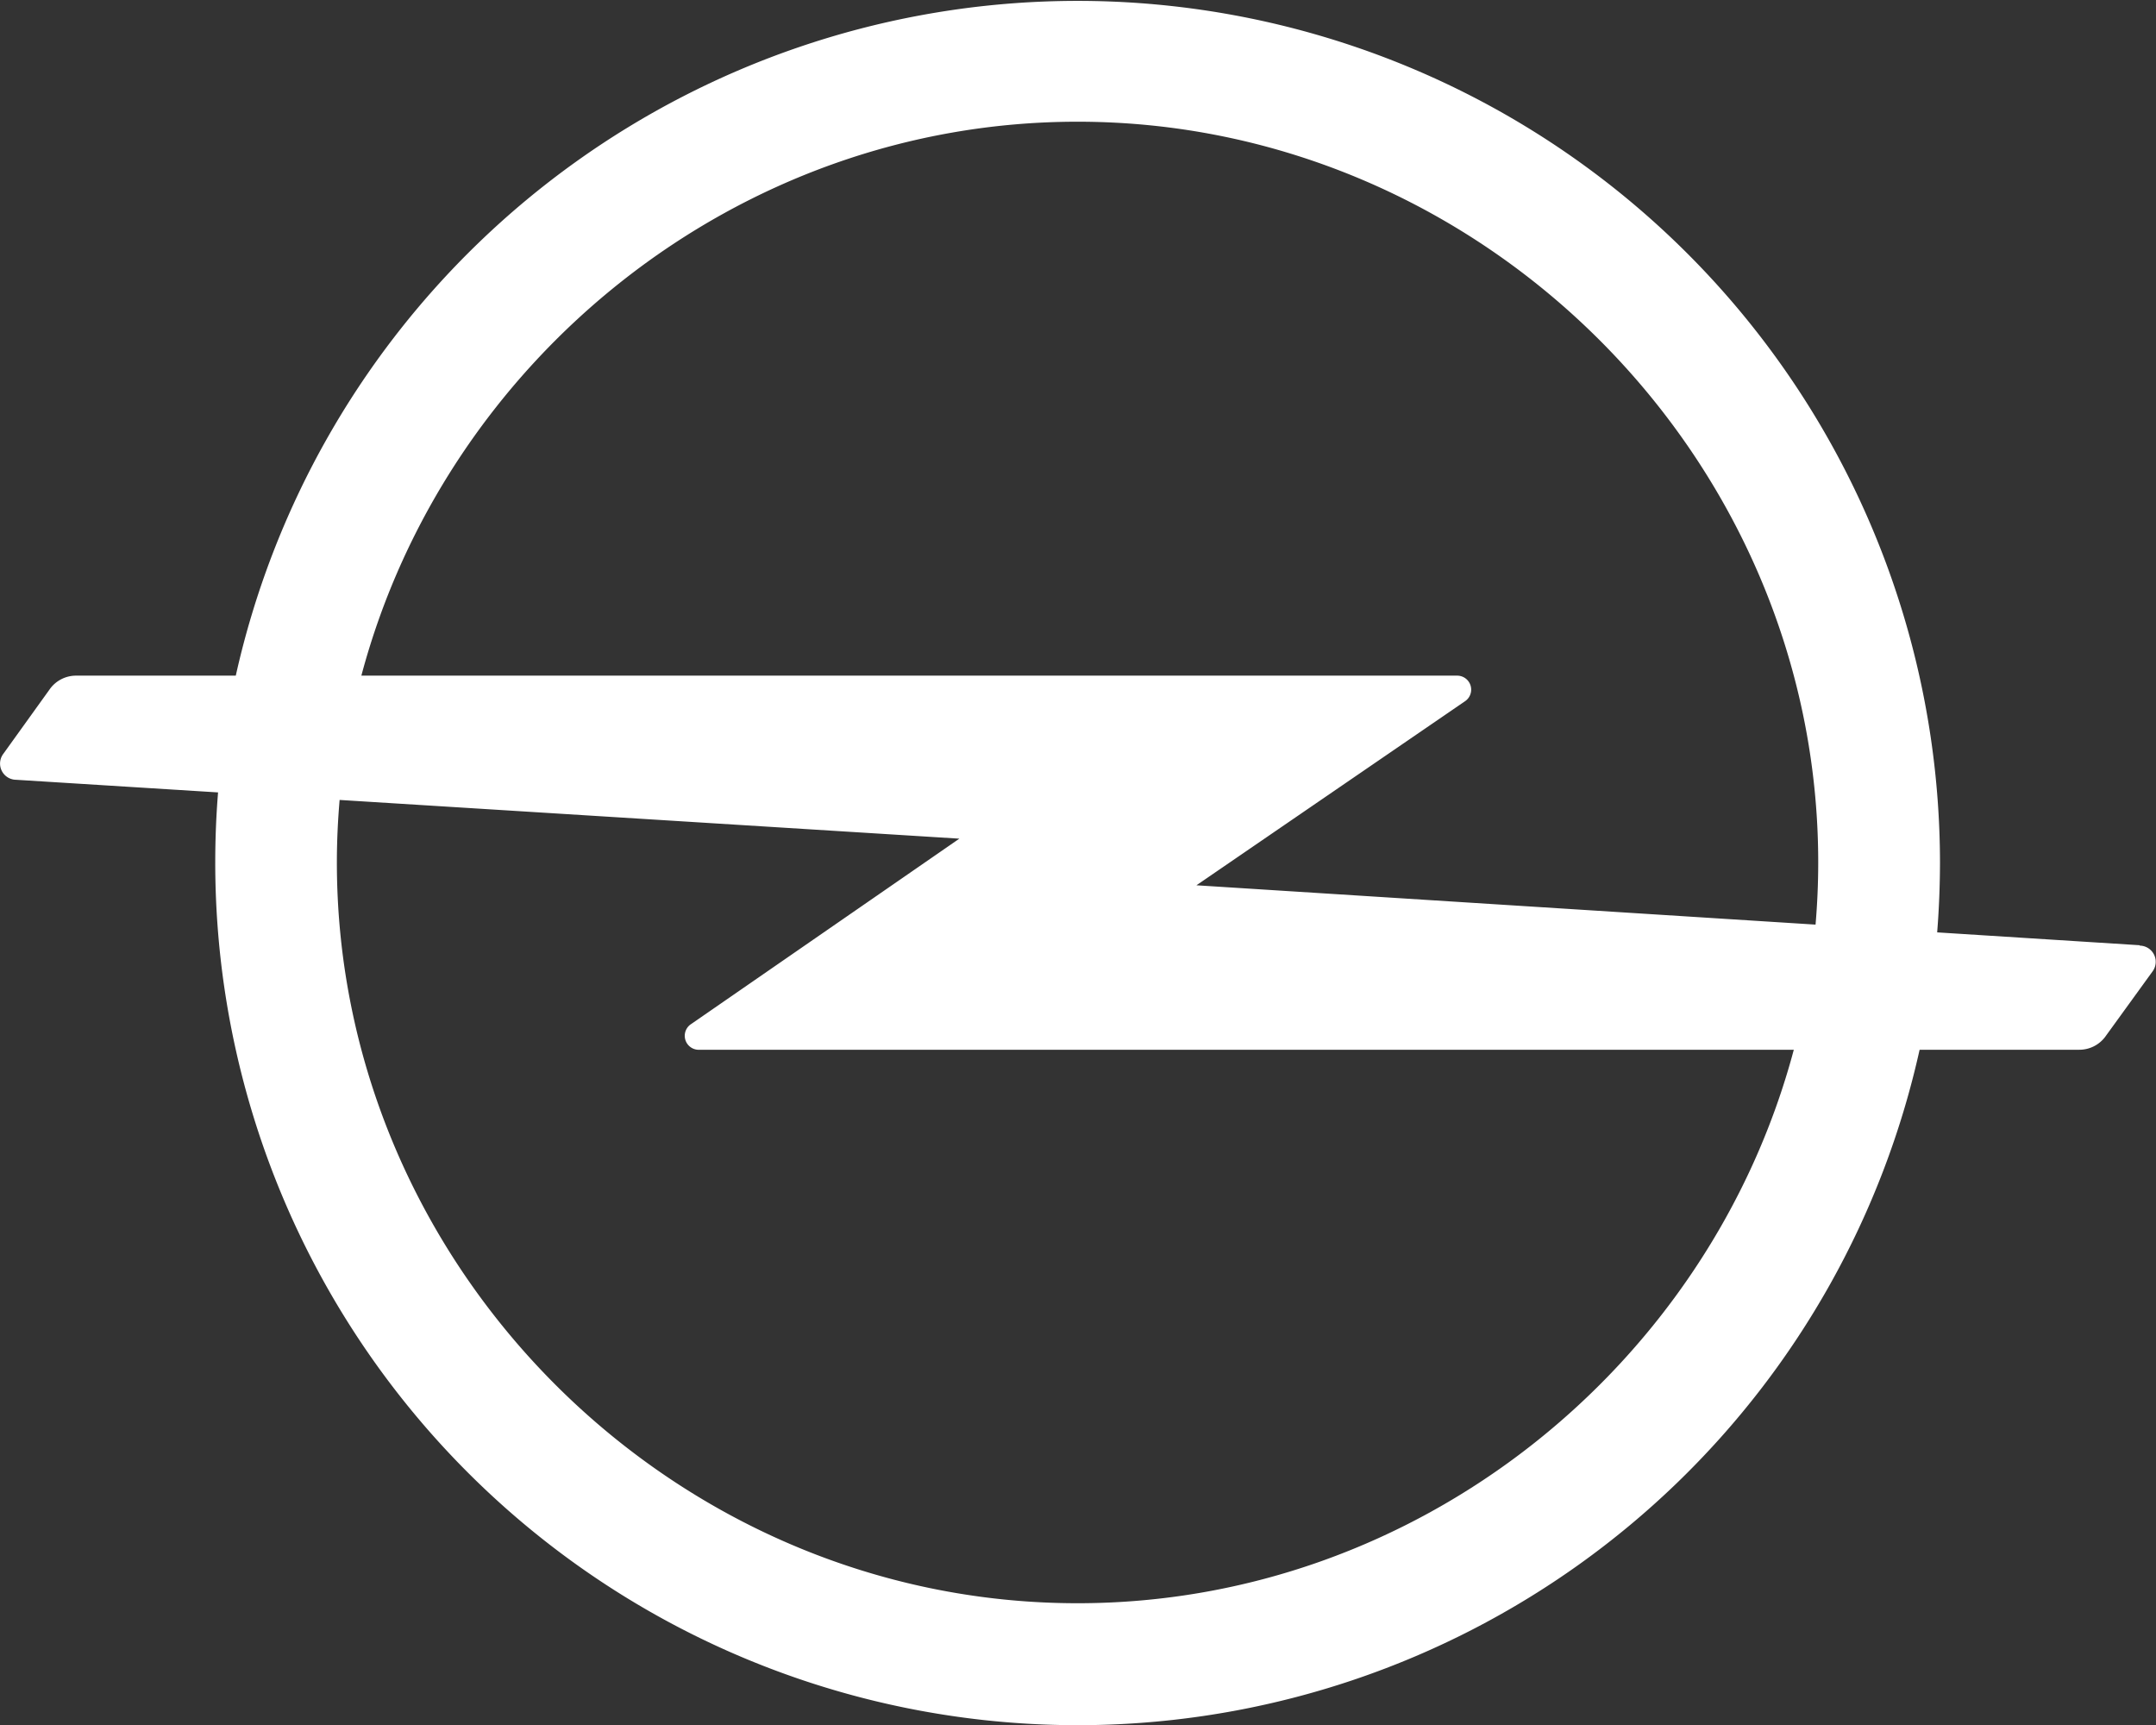
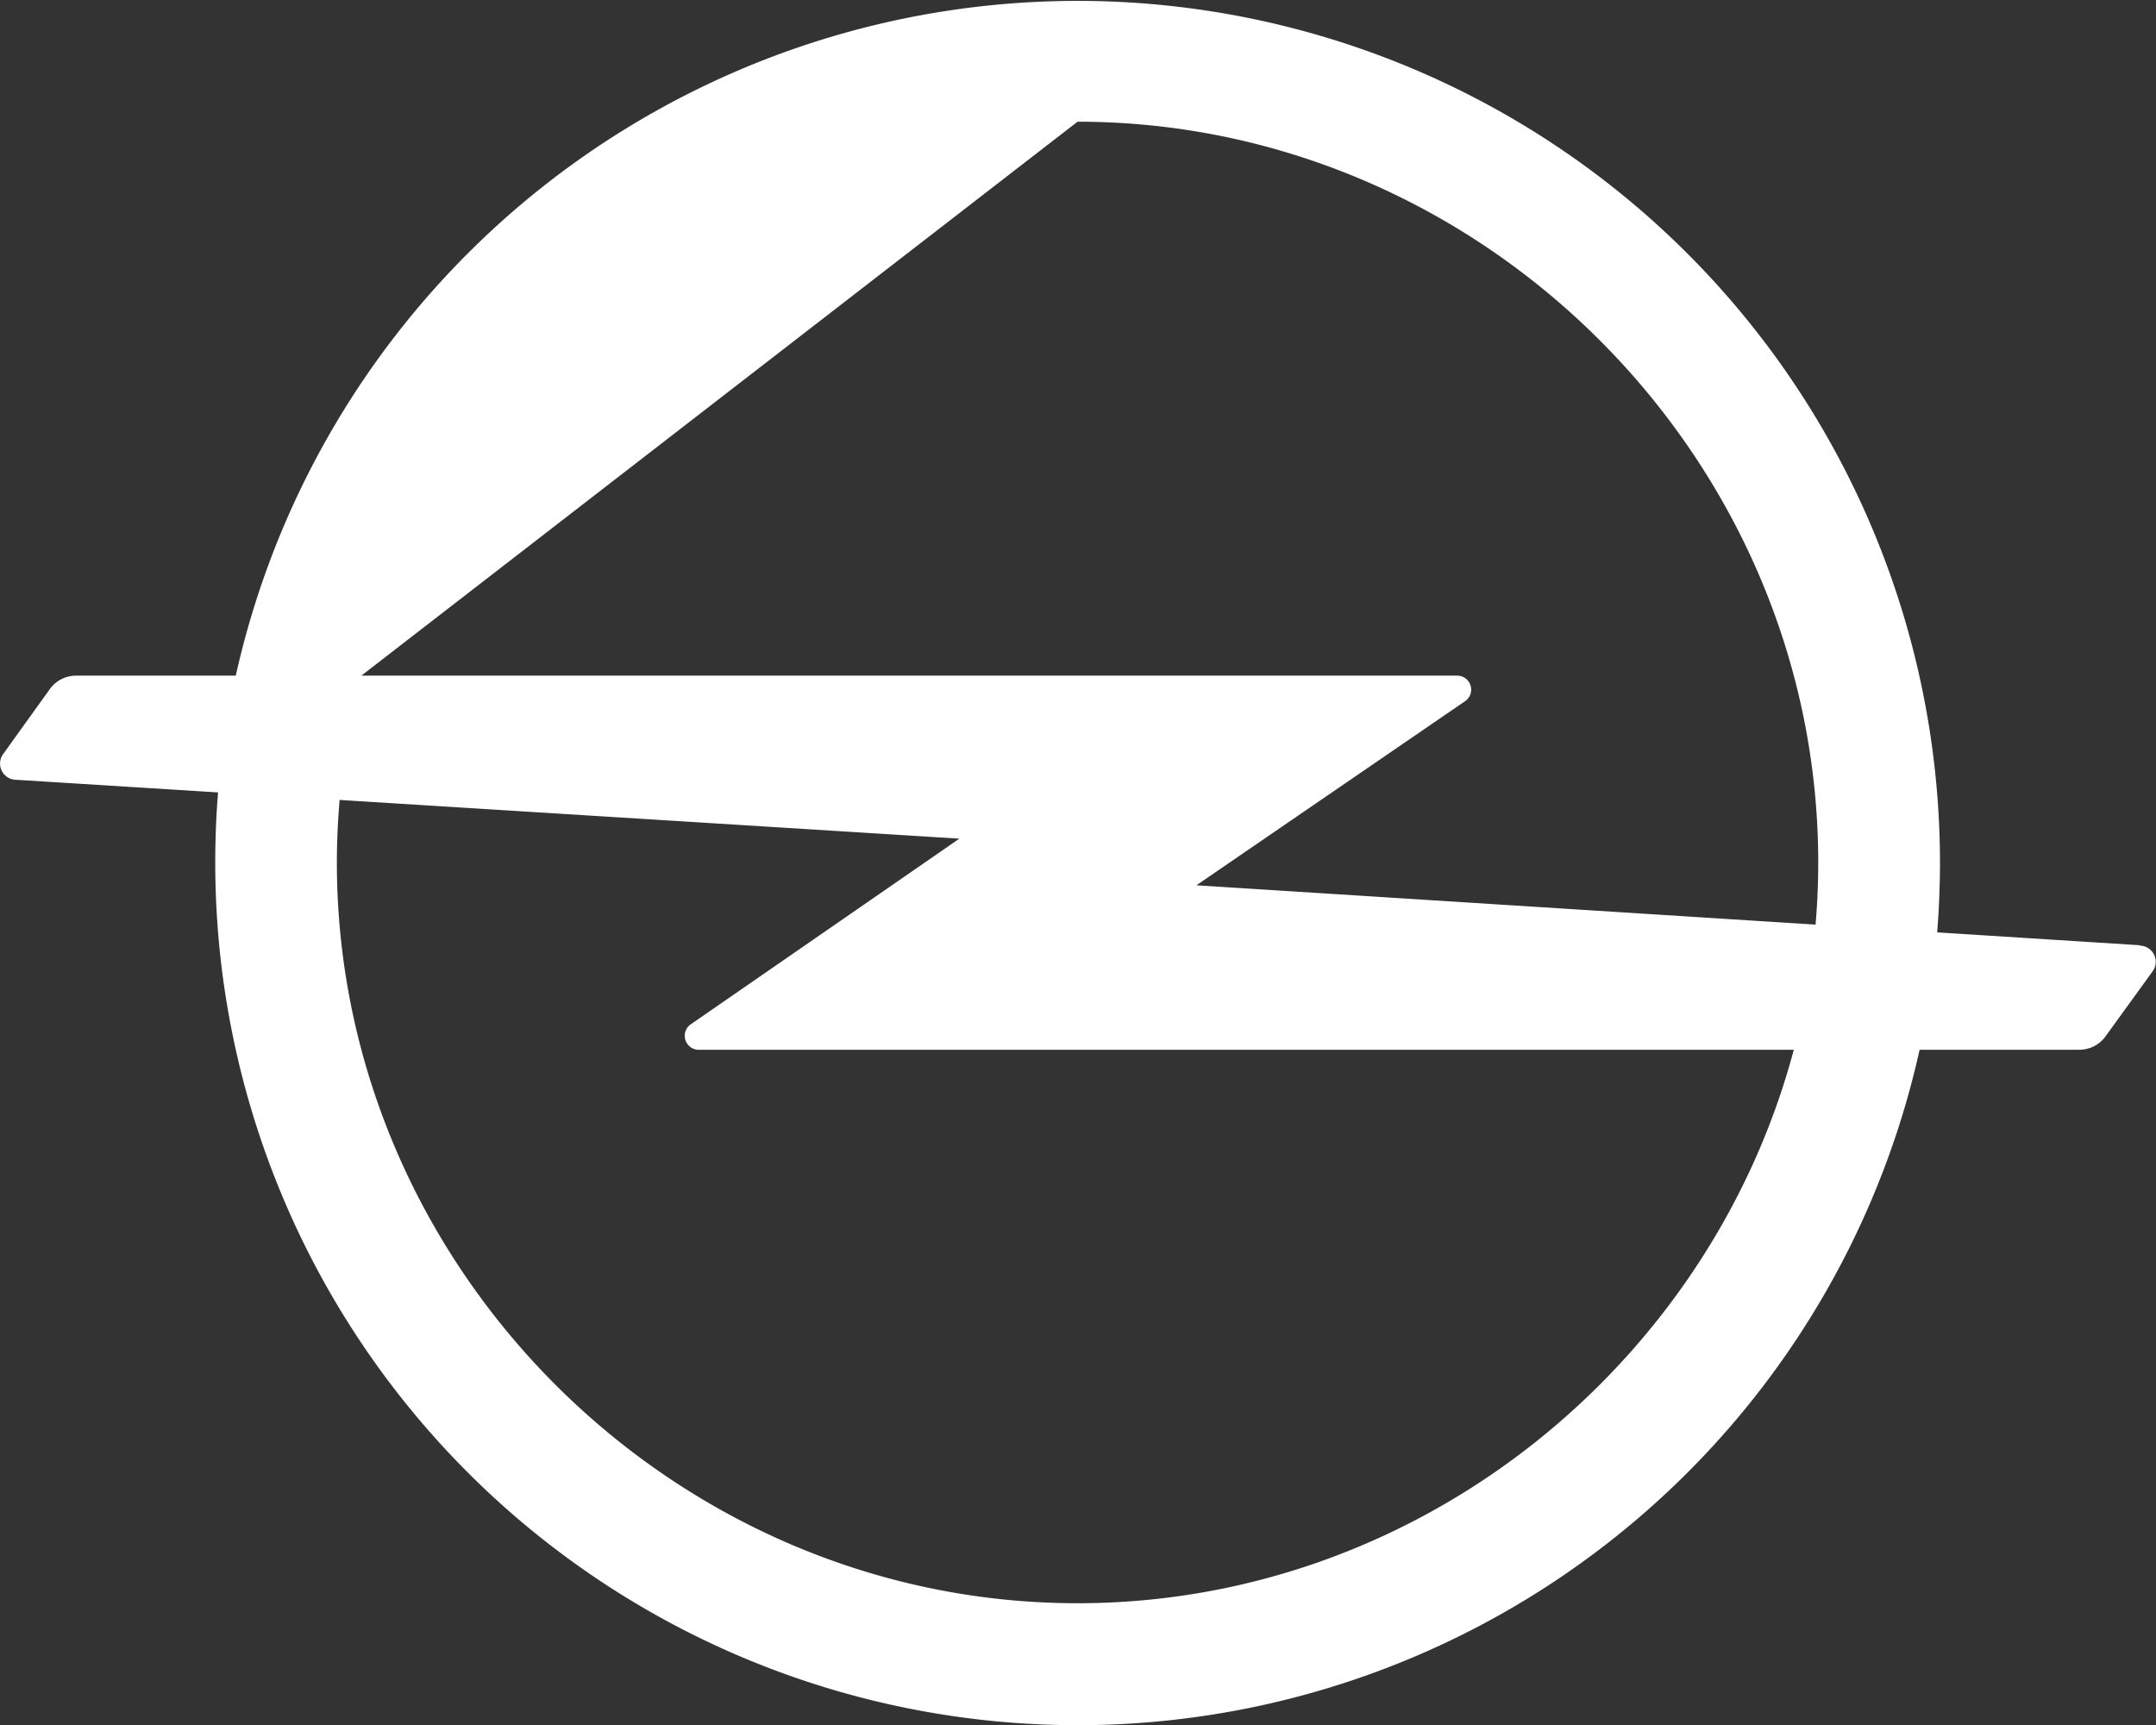
<svg xmlns="http://www.w3.org/2000/svg" id="Ebene_1" data-name="Ebene 1" viewBox="0 0 283.46 226.77">
  <rect x="0" y="0" width="283.46" height="226.77" fill="#333333" stroke="none" />
  <defs>
    <style>.cls-1{fill:#fff;}</style>
  </defs>
  <title>Zeichenfläche 1</title>
-   <path class="cls-1" d="M281.33,124.26l-26.64-1.69q.36-4.54.37-9.18A113.39,113.39,0,0,0,31,88.82H10a4.25,4.25,0,0,0-3.37,1.66L.45,99.08a2.13,2.13,0,0,0,1.68,3.43l26.54,1.66q-.37,4.56-.37,9.22A113.39,113.39,0,0,0,252.38,138h21a4.25,4.25,0,0,0,3.37-1.66l6.23-8.6a2.13,2.13,0,0,0-1.68-3.43ZM141.67,16c53.23,0,97.38,44.15,97.38,97.38,0,2.75-.12,5.47-.35,8.17l-81.4-5.17,35.32-24.2a1.84,1.84,0,0,0-1.05-3.36H47.51C58.58,47.23,96.91,16,141.67,16Zm0,194.76c-53.23,0-97.38-44.15-97.38-97.38,0-2.77.13-5.51.36-8.22l81.48,5.09L90.9,134.6A1.84,1.84,0,0,0,92,138H235.84C224.77,179.54,186.44,210.76,141.67,210.76Z" />
+   <path class="cls-1" d="M281.33,124.26l-26.64-1.69q.36-4.54.37-9.18A113.39,113.39,0,0,0,31,88.82H10a4.25,4.25,0,0,0-3.37,1.66L.45,99.08a2.13,2.13,0,0,0,1.68,3.43l26.54,1.66q-.37,4.56-.37,9.22A113.39,113.39,0,0,0,252.38,138h21a4.25,4.25,0,0,0,3.37-1.66l6.23-8.6a2.13,2.13,0,0,0-1.68-3.43ZM141.67,16c53.23,0,97.38,44.15,97.38,97.38,0,2.75-.12,5.47-.35,8.17l-81.4-5.17,35.32-24.2a1.84,1.84,0,0,0-1.05-3.36H47.51Zm0,194.76c-53.23,0-97.38-44.15-97.38-97.38,0-2.77.13-5.51.36-8.22l81.48,5.09L90.9,134.6A1.84,1.84,0,0,0,92,138H235.84C224.77,179.54,186.44,210.76,141.67,210.76Z" />
</svg>